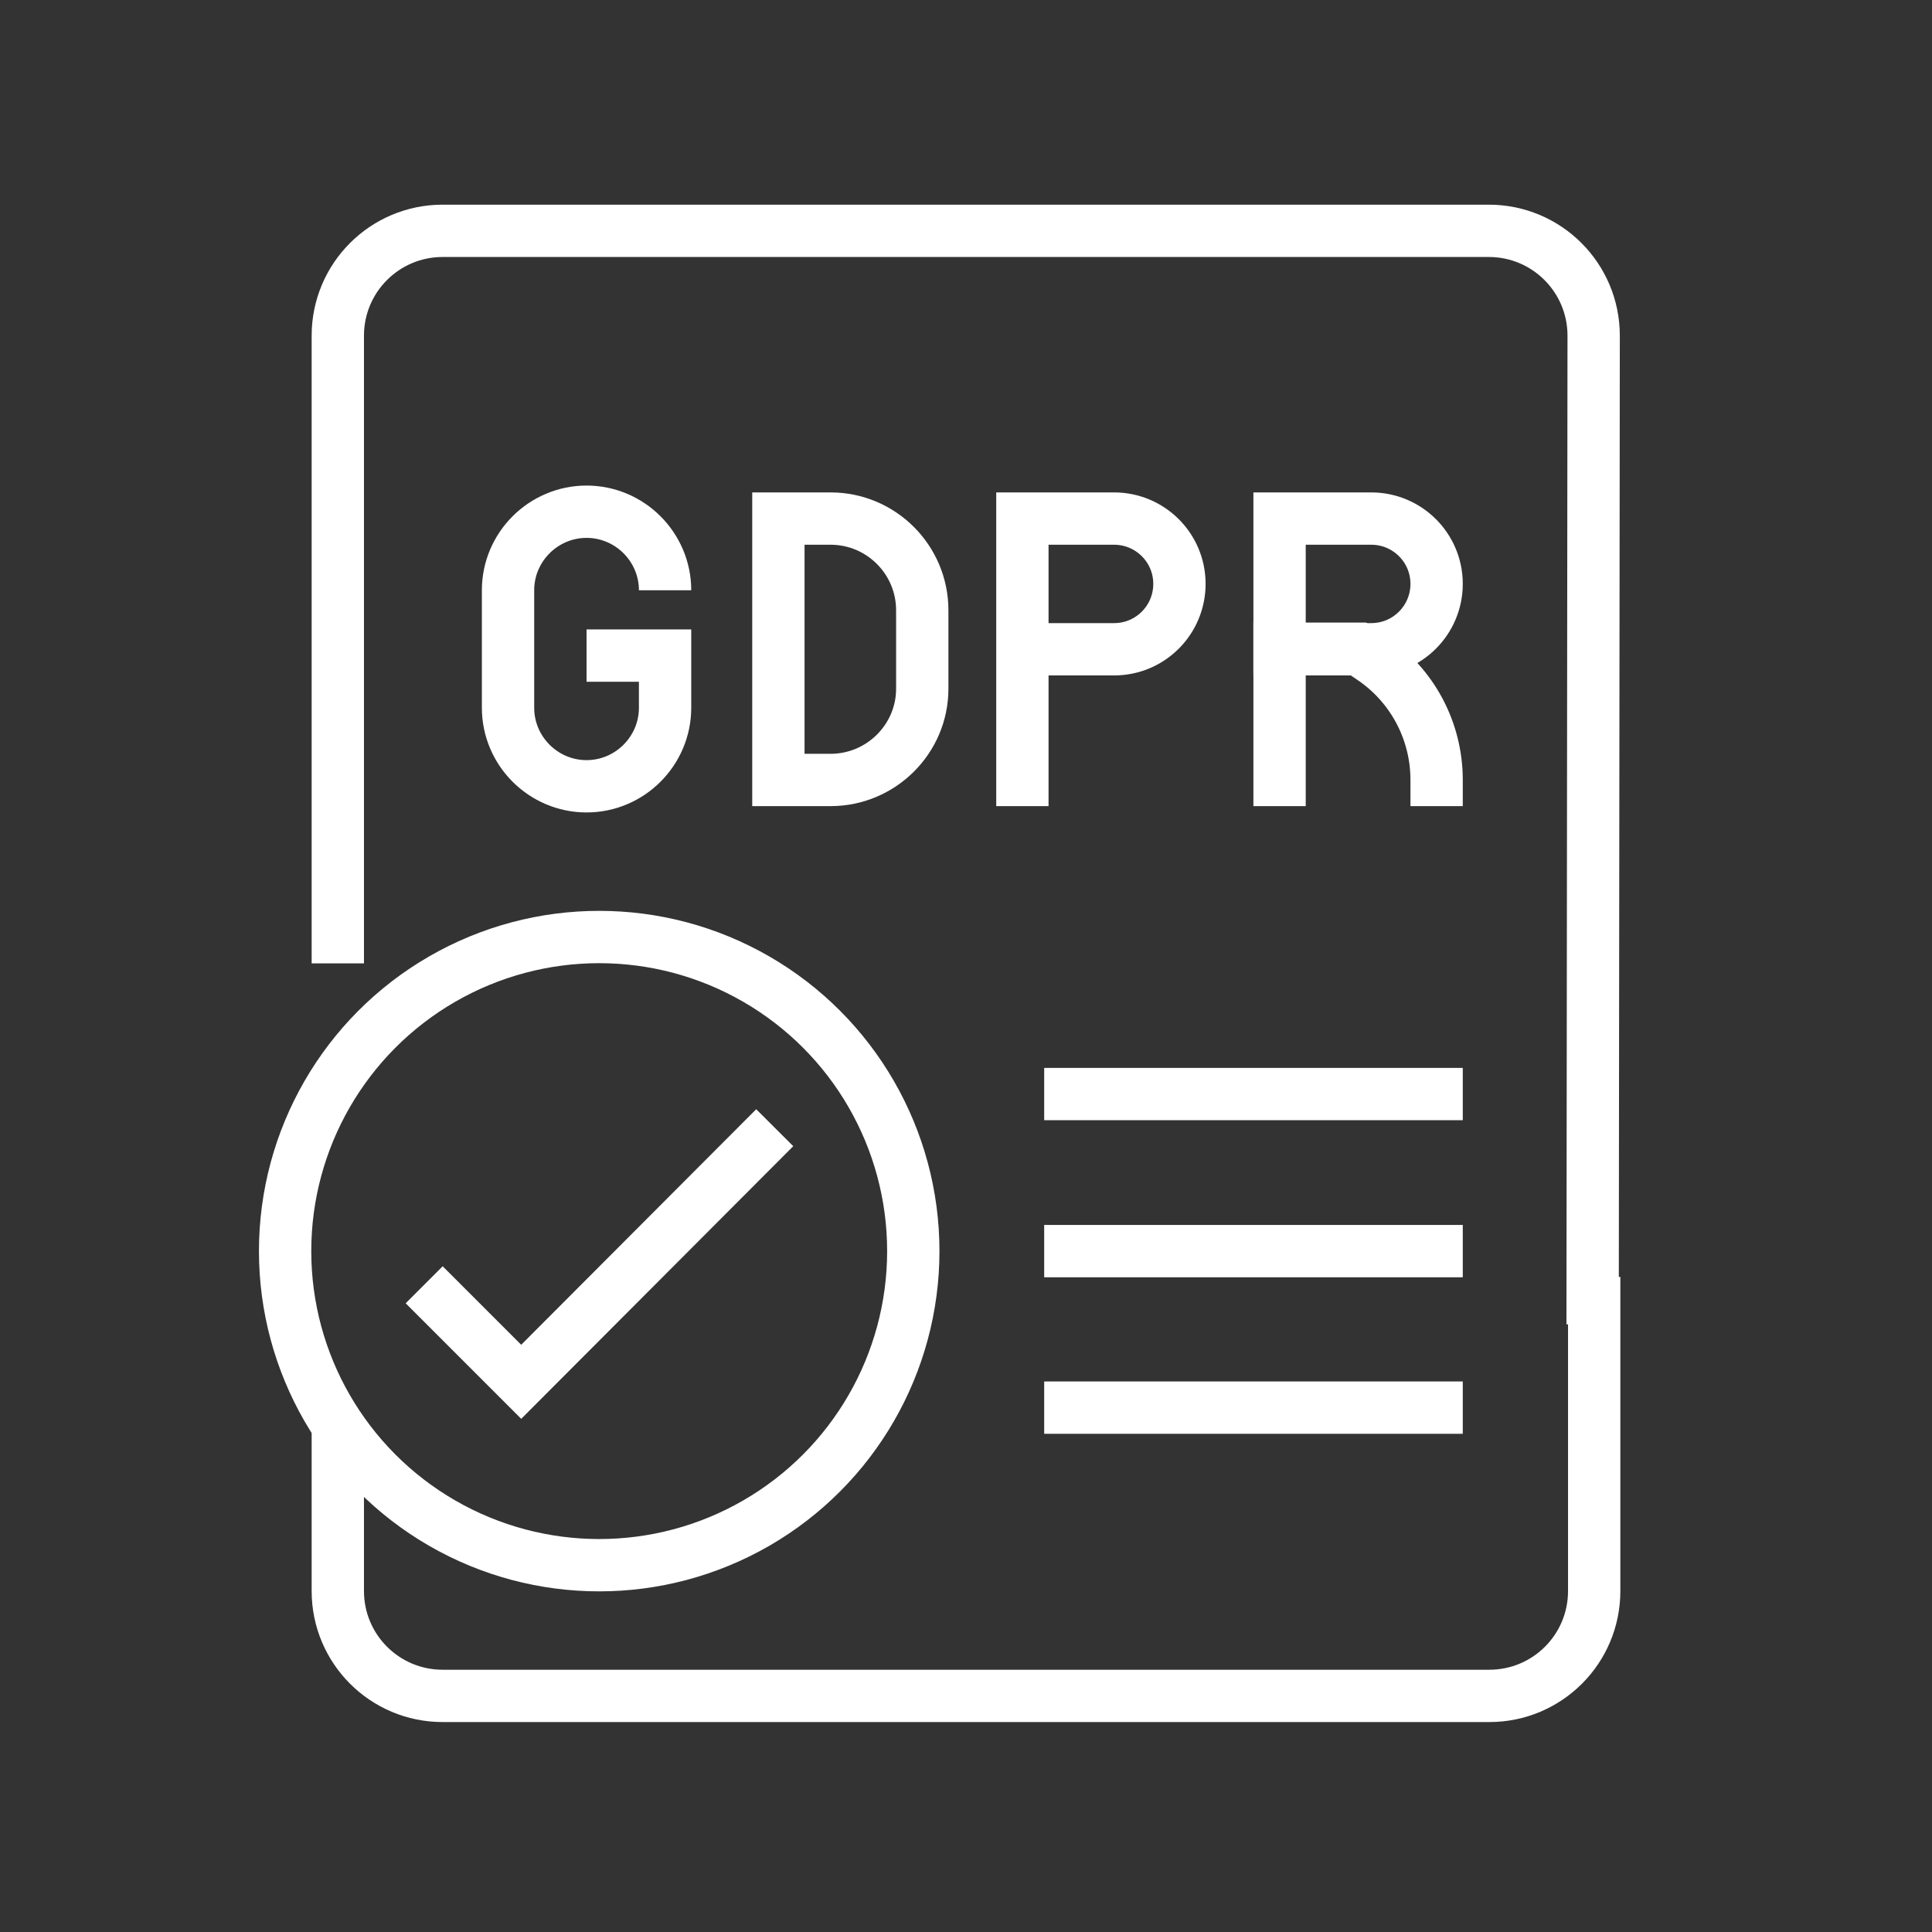
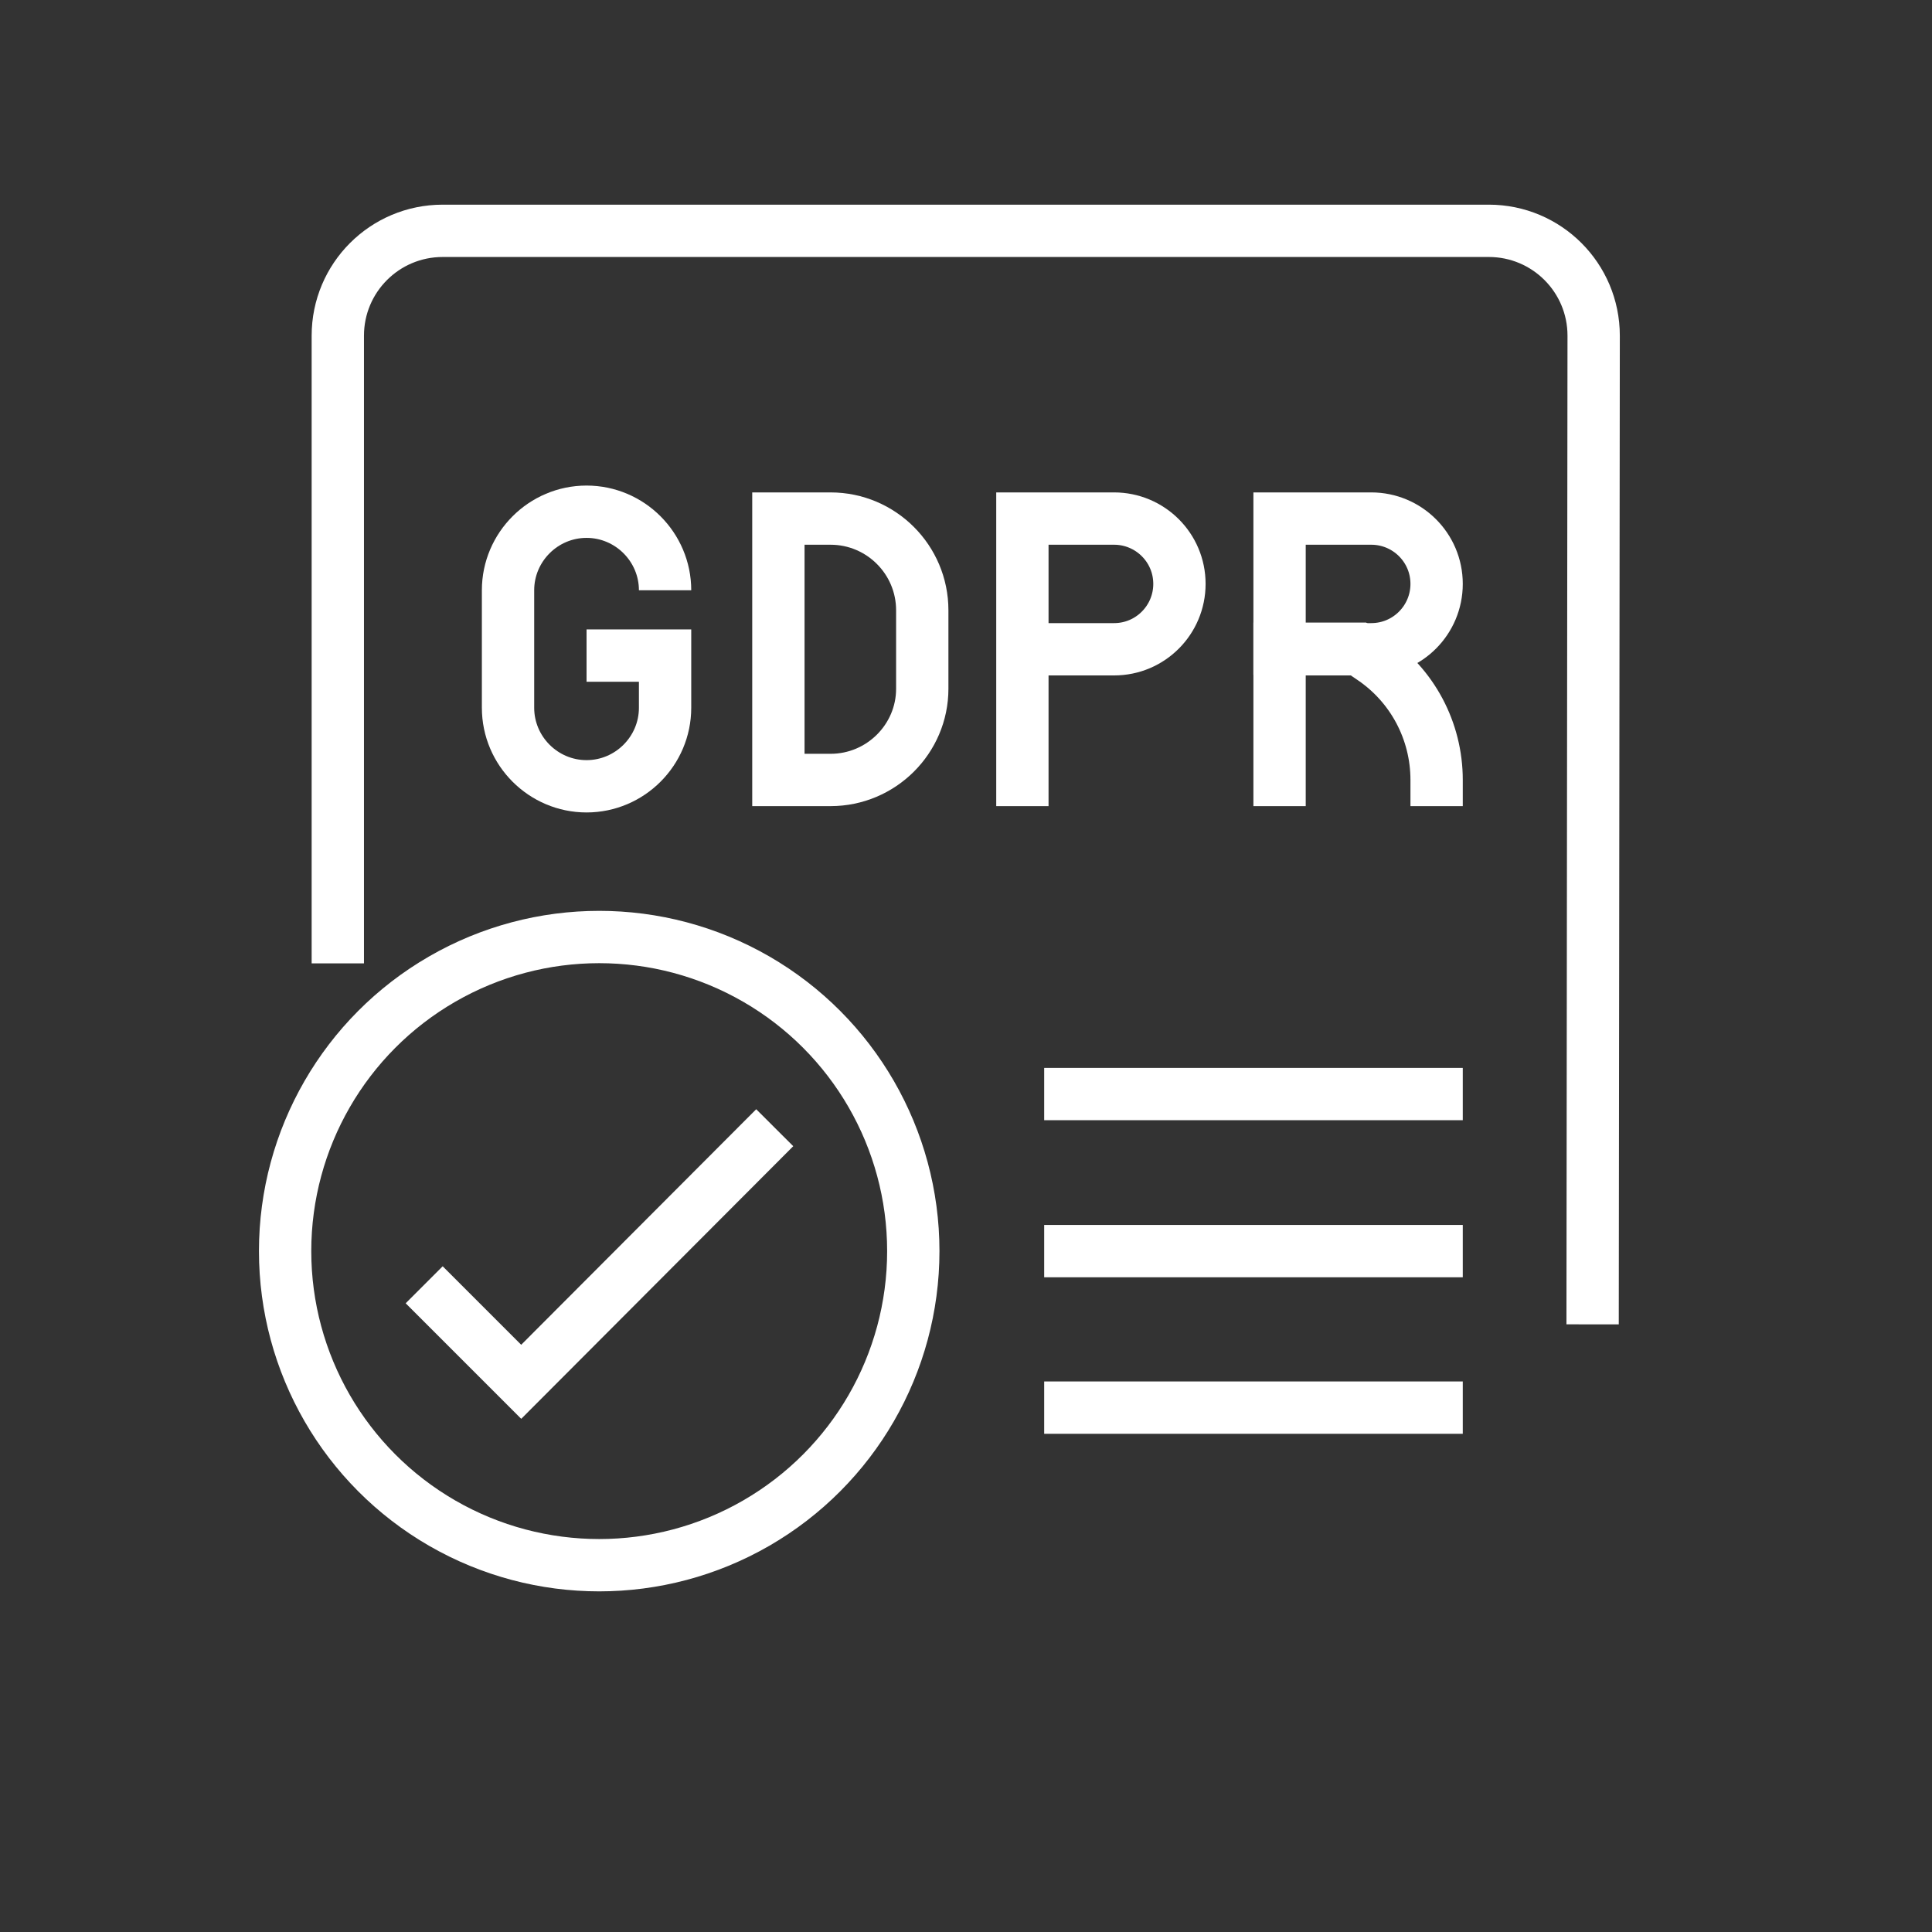
<svg xmlns="http://www.w3.org/2000/svg" version="1.1" id="all_x5F_icons" x="0px" y="0px" viewBox="0 0 366.6 366.6" style="enable-background:new 0 0 366.6 366.6;" xml:space="preserve">
  <rect x="0" y="0" width="366.6" height="366.6" fill="#333333" stroke="none" />
  <style type="text/css">
	.st0{fill:none;stroke:#FFFFFF;stroke-width:8;stroke-linecap:round;stroke-miterlimit:10;}
	.st1{fill:none;stroke:#FFFFFF;stroke-width:8;stroke-miterlimit:10;}
	.st2{fill:#FFFFFF;}
	.st3{fill:#606060;}
	.st4{fill:none;stroke:#FFFFFF;stroke-width:8;stroke-linejoin:round;stroke-miterlimit:10;}
	.st5{fill:none;stroke:#FFFFFF;stroke-width:8;stroke-linecap:round;stroke-linejoin:round;stroke-miterlimit:10;}
	.st6{fill:none;stroke:#FFFFFF;stroke-miterlimit:10;}
	.st7{fill:none;stroke:#FFFFFF;stroke-width:9.928;stroke-linecap:square;stroke-linejoin:round;stroke-miterlimit:10;}
	.st8{fill:none;stroke:#FFFFFF;stroke-width:9.928;stroke-miterlimit:10;}
	.st9{fill:none;stroke:#FFFFFF;stroke-width:9.928;stroke-linecap:round;stroke-miterlimit:10;}
	.st10{fill:none;stroke:#FFFFFF;stroke-width:9.928;stroke-linecap:square;stroke-miterlimit:10;}
	.st11{fill:none;stroke:#FFFFFF;stroke-width:9.928;stroke-linejoin:round;stroke-miterlimit:10;}
	.st12{fill:#FFFFFF;stroke:#FFFFFF;stroke-width:8;stroke-miterlimit:10;}
</style>
  <g id="attach_x5F_files">
</g>
  <g id="GDPS">
    <line class="st7" x1="203.1" y1="207.6" x2="272.6" y2="207.6" />
    <line class="st7" x1="203.1" y1="237.4" x2="272.6" y2="237.4" />
    <line class="st7" x1="203.1" y1="267.1" x2="272.6" y2="267.1" />
    <path class="st8" d="M111.3,124.4h14.9v9.9c0,8.2-6.7,14.9-14.9,14.9h0c-8.2,0-14.9-6.7-14.9-14.9V112c0-8.2,6.7-14.9,14.9-14.9h0   c8.2,0,14.9,6.7,14.9,14.9c0,0,0,0,0,0" />
    <path class="st9" d="M157.6,148h-9.9V98.4h9.9c9.6,0,17.4,7.8,17.4,17.4v14.9C175,140.2,167.2,148,157.6,148z" />
    <path class="st10" d="M194,123.2h17.4c6.9,0,12.4-5.6,12.4-12.4v0c0-6.9-5.6-12.4-12.4-12.4H194V148" />
    <path class="st10" d="M242.8,123.2h17.4c6.9,0,12.4-5.6,12.4-12.4v0c0-6.9-5.6-12.4-12.4-12.4h-17.4V148" />
    <path class="st10" d="M272.6,148L272.6,148c0-9.3-4.6-18-12.4-23.2l-2.5-1.7h-14.9" />
    <circle class="st10" cx="113.7" cy="237.4" r="59.6" />
    <path class="st11" d="M302.2,251.3l0.2-187.6c0-11-8.9-19.9-19.9-19.9H84c-11,0-19.9,8.9-19.9,19.9v119.1" />
-     <path class="st11" d="M64.1,270.3v31.6c0,11,8.9,19.9,19.9,19.9h198.6c11,0,19.9-8.9,19.9-19.9v-59.6" />
    <polyline class="st10" points="84,247.3 98.9,262.2 143.5,217.5  " />
  </g>
</svg>